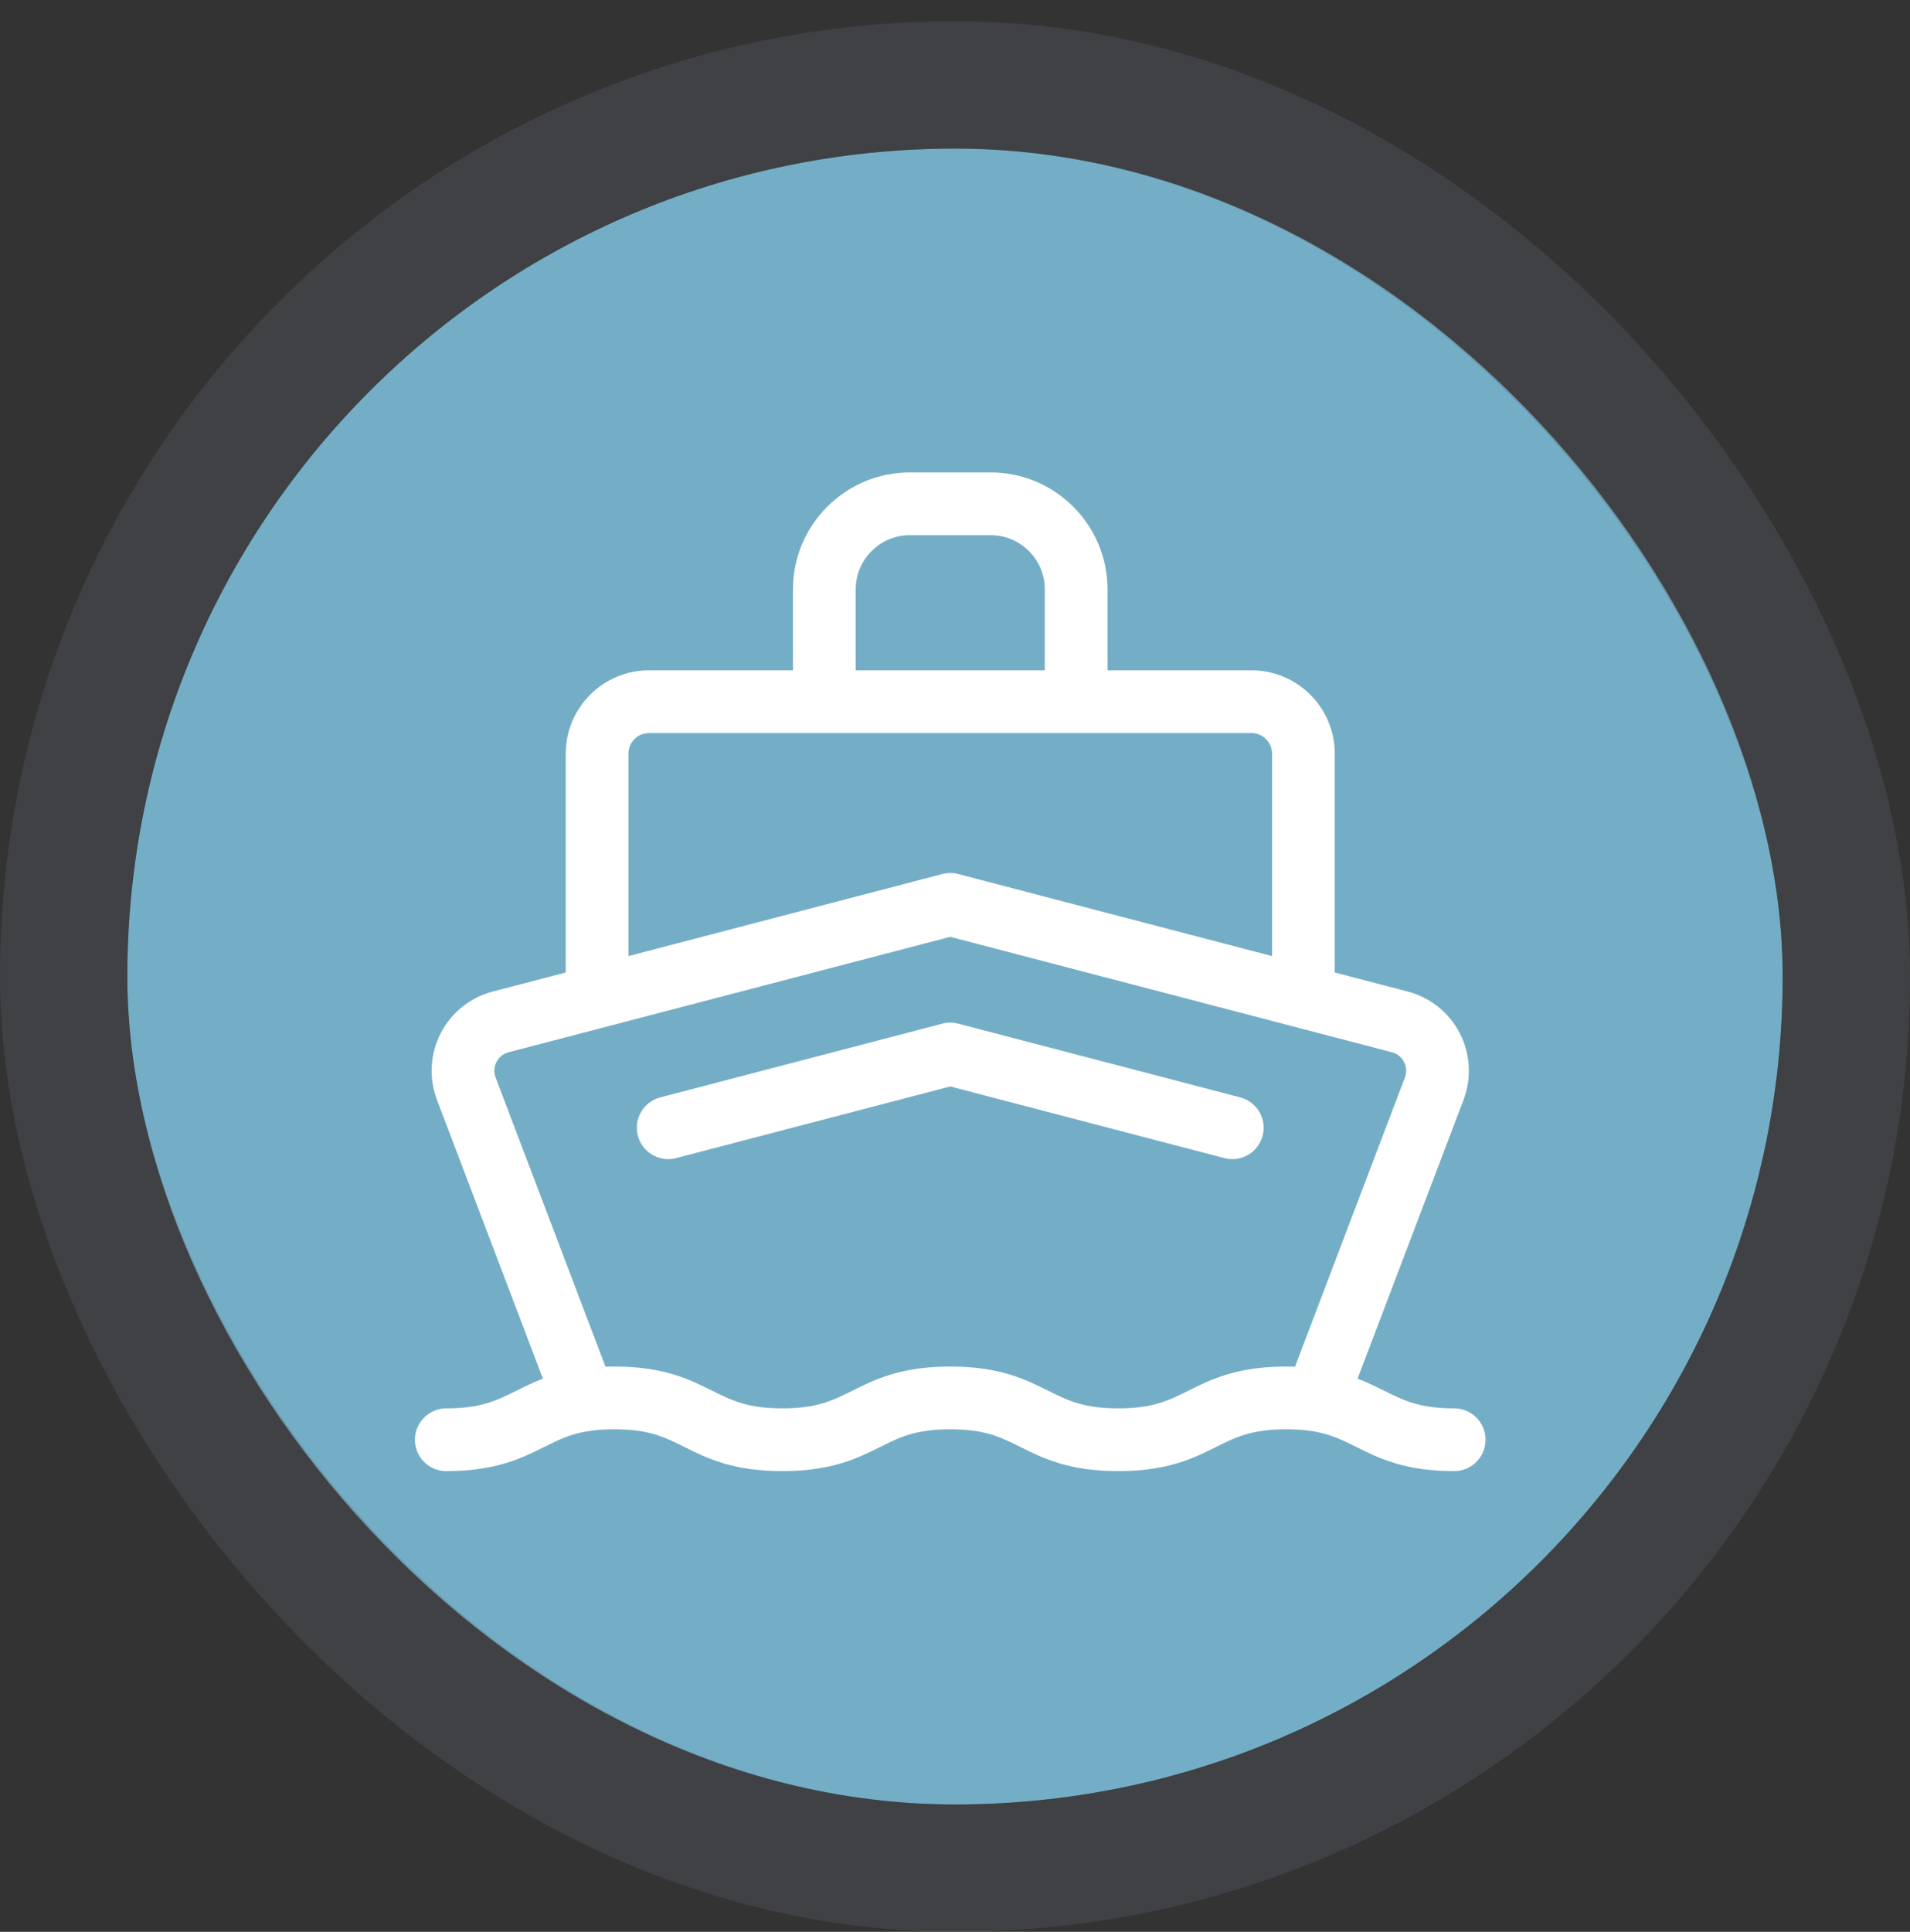
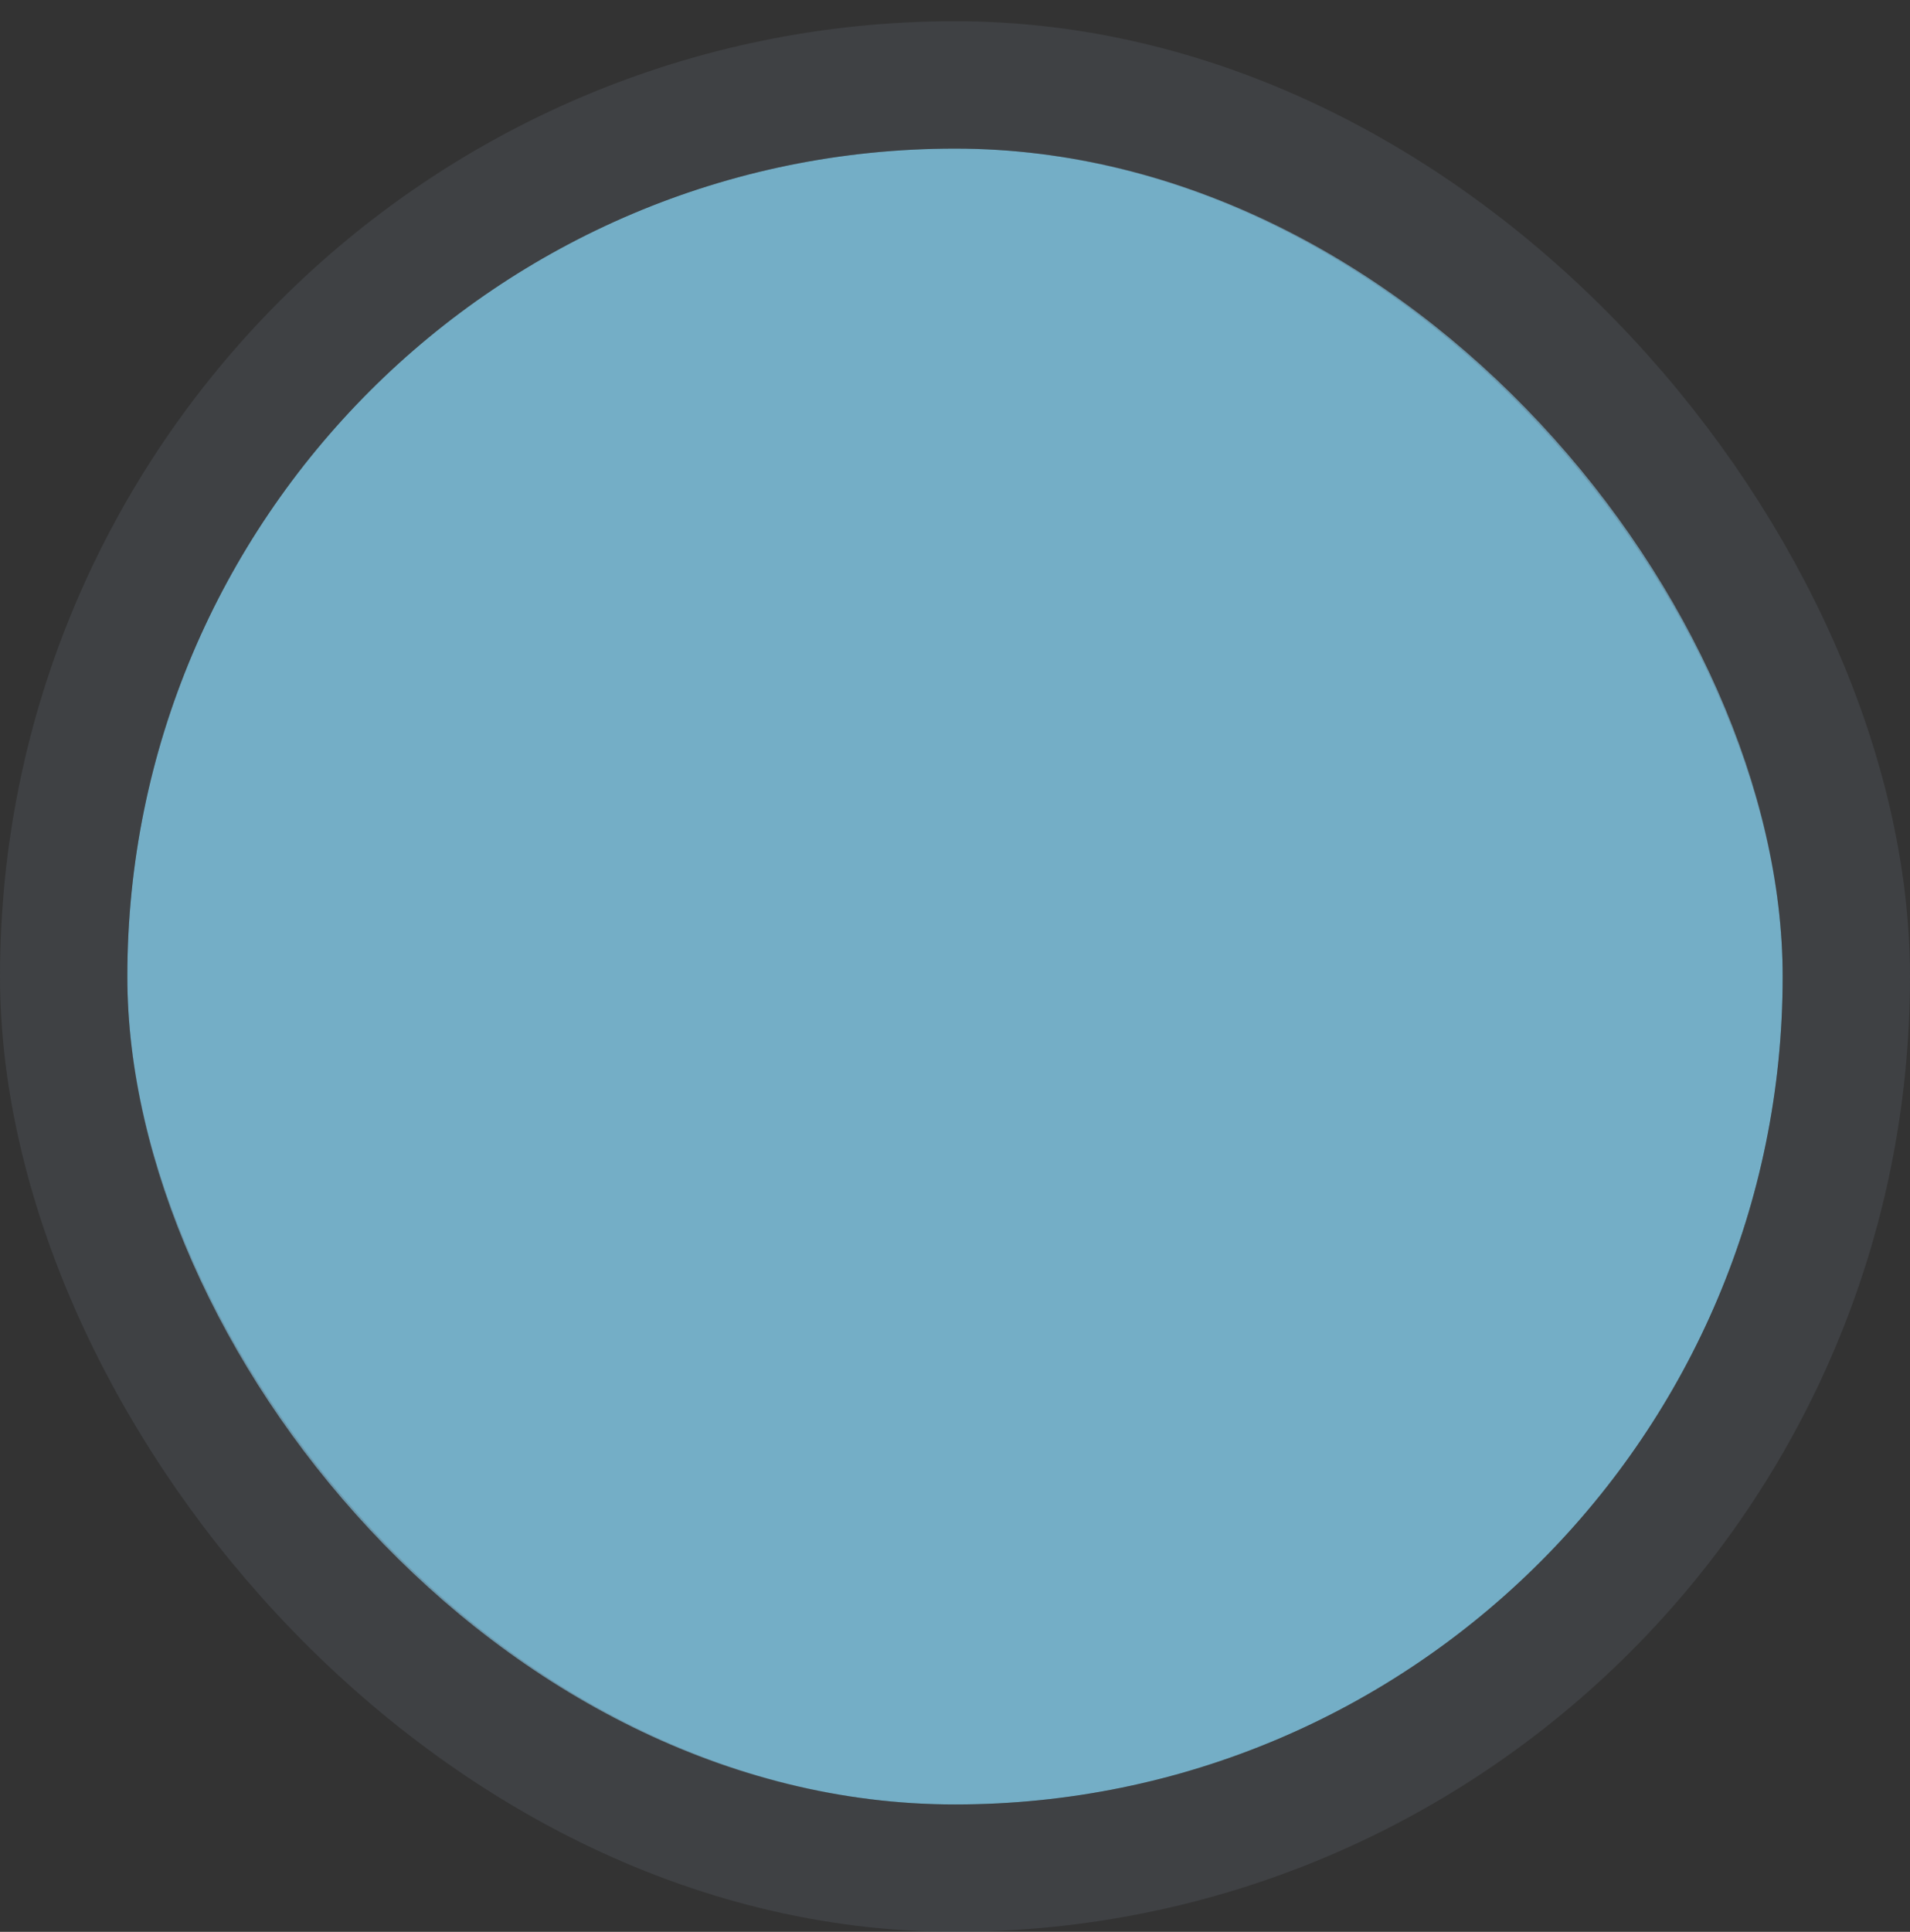
<svg xmlns="http://www.w3.org/2000/svg" width="90" height="91" viewBox="0 0 90 91" fill="none">
  <rect x="0" y="0" width="90" height="91" fill="#333333" stroke="none" />
  <rect x="6" y="7" width="78" height="78" rx="39" fill="#74AEC6" />
  <rect x="3" y="4" width="84" height="84" rx="42" stroke="#5A616B" stroke-opacity="0.3" stroke-width="6" />
  <g clip-path="url(#clip0_121_412)">
-     <path d="M68.522 66.342C66.891 66.342 66.155 65.976 65.223 65.512C64.839 65.32 64.436 65.12 63.97 64.941L68.962 51.809C69.351 50.787 69.286 49.643 68.785 48.671C68.284 47.699 67.39 46.983 66.332 46.707L62.895 45.809V35.5C62.895 33.336 61.135 31.576 58.971 31.576H52.187V27.762C52.187 24.725 49.717 22.254 46.68 22.254H42.873C39.836 22.254 37.365 24.725 37.365 27.762V31.576H30.581C28.418 31.576 26.658 33.336 26.658 35.5V45.809L23.22 46.707C22.162 46.983 21.268 47.699 20.767 48.671C20.266 49.643 20.202 50.787 20.59 51.809L25.582 64.942C25.117 65.12 24.714 65.32 24.329 65.512C23.398 65.976 22.662 66.342 21.03 66.342C20.214 66.342 19.552 67.004 19.552 67.82C19.552 68.636 20.214 69.298 21.03 69.298C23.357 69.298 24.573 68.692 25.647 68.158C26.579 67.694 27.314 67.328 28.946 67.328C30.577 67.328 31.313 67.694 32.245 68.158C33.318 68.692 34.535 69.298 36.862 69.298C39.188 69.298 40.404 68.692 41.478 68.158C42.41 67.694 43.146 67.328 44.777 67.328C46.408 67.328 47.144 67.694 48.076 68.158C49.149 68.692 50.365 69.298 52.692 69.298C55.018 69.298 56.235 68.692 57.308 68.158C58.24 67.694 58.976 67.328 60.607 67.328C62.238 67.328 62.974 67.694 63.906 68.158C64.979 68.692 66.196 69.298 68.522 69.298C69.338 69.298 70 68.636 70 67.82C70 67.004 69.338 66.342 68.522 66.342ZM40.321 27.762C40.321 26.355 41.466 25.21 42.873 25.21H46.68C48.087 25.21 49.231 26.355 49.231 27.762V31.576H40.321V27.762ZM29.613 35.5C29.613 34.966 30.048 34.532 30.581 34.532H58.971C59.505 34.532 59.939 34.966 59.939 35.5V45.037L45.15 41.172C44.905 41.108 44.647 41.108 44.402 41.172L29.613 45.037L29.613 35.5ZM55.991 65.512C55.059 65.976 54.323 66.342 52.692 66.342C51.061 66.342 50.325 65.976 49.393 65.512C48.32 64.977 47.103 64.372 44.777 64.372C42.45 64.372 41.234 64.977 40.16 65.512C39.229 65.976 38.493 66.342 36.862 66.342C35.23 66.342 34.494 65.976 33.563 65.512C32.489 64.977 31.273 64.372 28.946 64.372C28.803 64.372 28.665 64.374 28.531 64.378L23.353 50.758C23.229 50.432 23.326 50.159 23.395 50.026C23.463 49.892 23.629 49.655 23.968 49.567L44.776 44.13L65.585 49.567C65.923 49.655 66.089 49.892 66.158 50.026C66.227 50.159 66.323 50.432 66.199 50.759L61.022 64.378C60.888 64.374 60.749 64.372 60.607 64.372C58.281 64.372 57.064 64.977 55.991 65.512Z" fill="white" />
    <path d="M58.44 51.693L45.15 48.22C44.905 48.156 44.647 48.156 44.402 48.22L31.112 51.693C30.322 51.899 29.849 52.707 30.056 53.497C30.262 54.286 31.07 54.759 31.859 54.553L44.776 51.178L57.693 54.553C57.818 54.586 57.944 54.601 58.067 54.601C58.724 54.601 59.323 54.161 59.496 53.497C59.703 52.707 59.23 51.899 58.44 51.693Z" fill="white" />
  </g>
  <defs>
    <clipPath id="clip0_121_412">
-       <rect width="50.448" height="50.448" fill="white" transform="translate(19.552 20.552)" />
-     </clipPath>
+       </clipPath>
  </defs>
</svg>